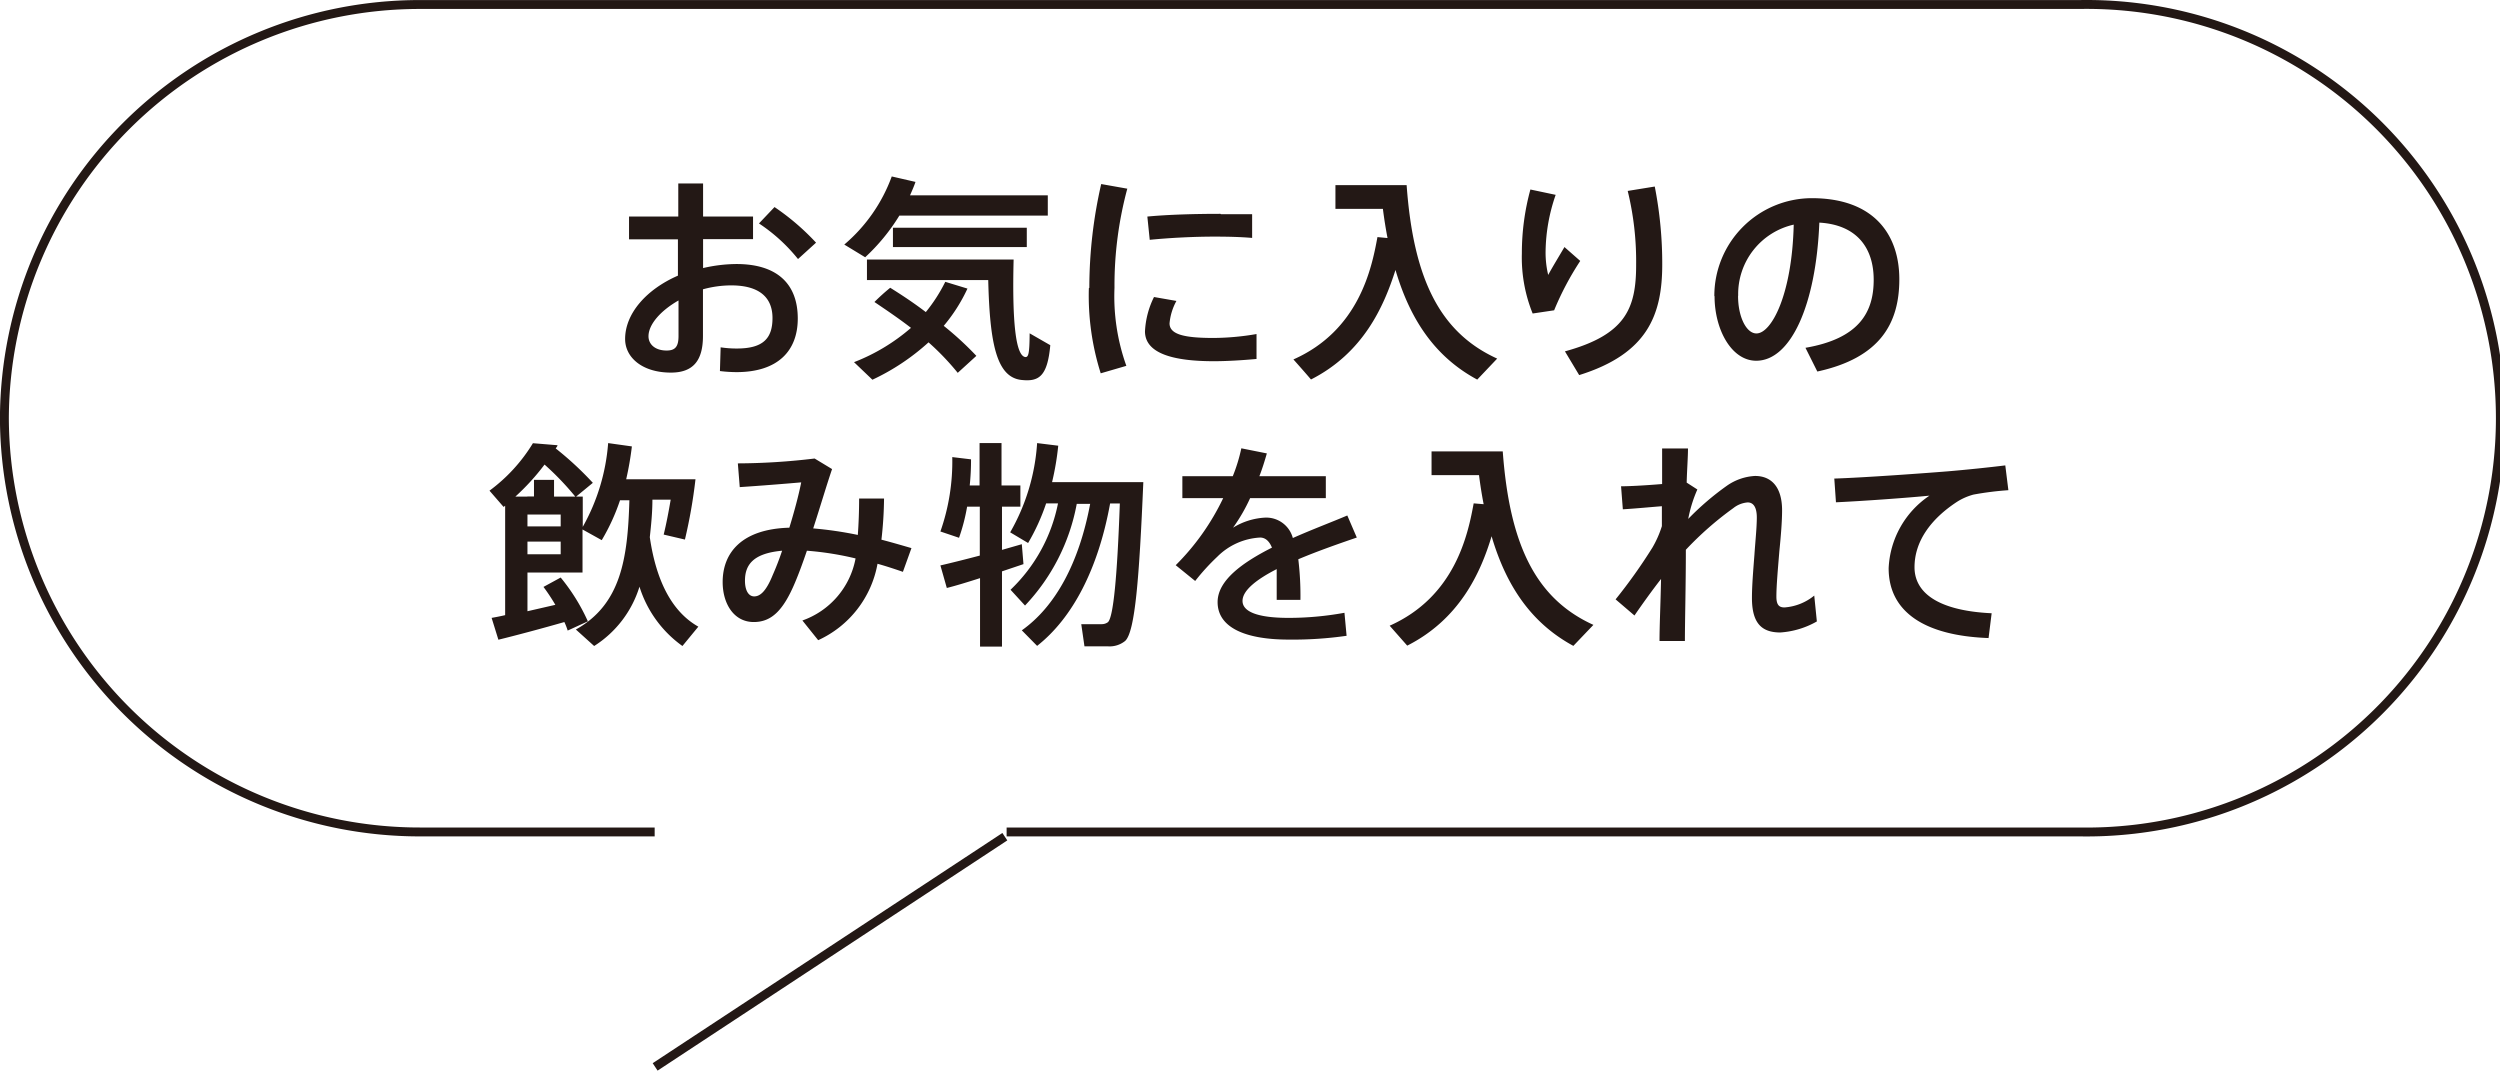
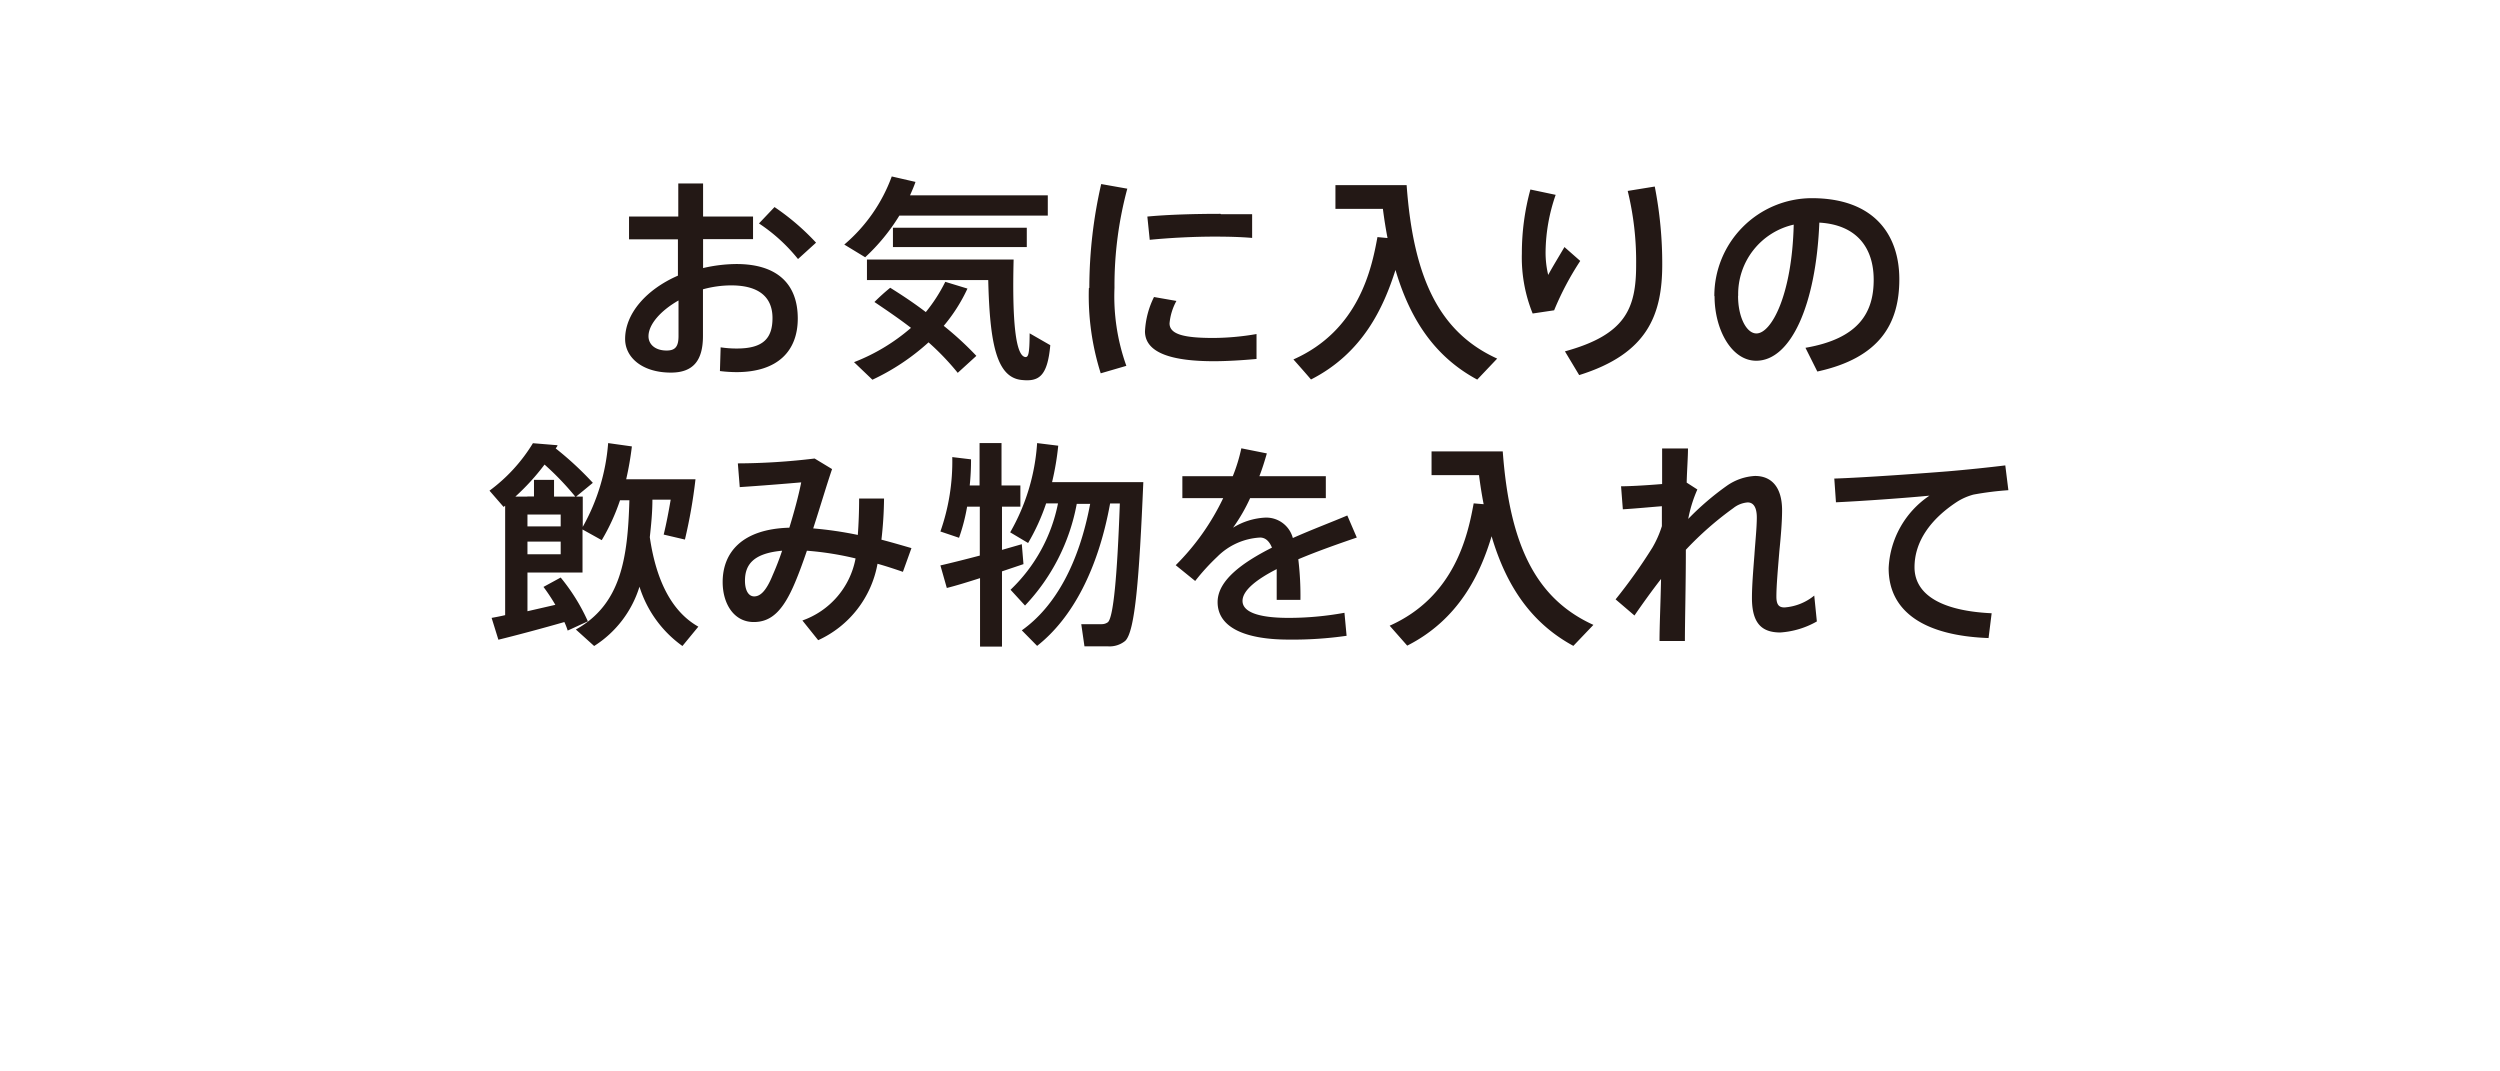
<svg xmlns="http://www.w3.org/2000/svg" width="210.68" height="90.23" viewBox="0 0 210.68 90.23">
  <defs>
    <clipPath id="a" transform="translate(-.75 -.75)">
      <path fill="none" d="M0 0h212.17v91.6H0z" />
    </clipPath>
    <clipPath id="b" transform="translate(-.75 -.75)">
-       <path fill="none" d="M0 0h212.17v91.6H0z" />
-     </clipPath>
+       </clipPath>
  </defs>
  <g clip-path="url(#a)" data-name="レイヤー 2">
    <g clip-path="url(#b)" fill="none" stroke="#231815" stroke-miterlimit="10" stroke-width=".75">
-       <path d="M84.83 70.11h90.42a34.87 34.87 0 100-69.73H35.39A35 35 0 00.37 35.25a35 35 0 0035 34.86h19.8m.04 19.8l29.47-19.4" />
-     </g>
+       </g>
    <path d="M57.16 18.25v-2.79h2.09v2.79h4.21v1.9h-4.21v2.44a12.76 12.76 0 012.81-.34c3.46 0 5.17 1.7 5.17 4.59 0 2.73-1.68 4.52-5.17 4.52a11.94 11.94 0 01-1.39-.09l.06-2a8.91 8.91 0 001.37.1c2.23 0 3-.87 3-2.57s-1.07-2.75-3.48-2.75a9 9 0 00-2.38.33v3.93c0 2.06-.81 3.09-2.7 3.09-2.42 0-3.86-1.28-3.86-2.83 0-2.16 1.81-4.19 4.45-5.34v-3.06h-4.12v-1.92zm-2.51 10.09c0 .66.54 1.2 1.53 1.2.74 0 1-.35 1-1.22v-3c-1.51.86-2.53 2.02-2.53 3.02zm14.12-7.89l-1.52 1.38a14.36 14.36 0 00-3.29-3l1.31-1.38a20.07 20.07 0 013.5 3zm19.53-3.99v1.71H75.79a16.49 16.49 0 01-2.88 3.51l-1.76-1.07a13.67 13.67 0 004-5.74l2 .46c-.13.39-.3.76-.46 1.13zm-13.28 7.79c1.09.68 2.1 1.36 3 2.05a13.53 13.53 0 001.64-2.55l1.87.57a14 14 0 01-2 3.14 26.6 26.6 0 012.75 2.53l-1.57 1.43a21.6 21.6 0 00-2.46-2.57A19 19 0 0173.52 32l-1.55-1.48a16.28 16.28 0 004.8-2.89c-.94-.73-2-1.45-3.08-2.18.46-.46.9-.85 1.33-1.2zm9.23-2.38h1.17c-.13 5.15.16 8.15 1 8.22.24 0 .34-.24.35-2l1.74 1c-.24 2.68-1 3.08-2.42 2.93-2.11-.22-2.68-3.06-2.81-8.42H73.06v-1.73h11.19zm2.28-2.68v1.63H75.25v-1.63zm5.27 5.06a39.25 39.25 0 011-8.74l2.2.39a31.32 31.32 0 00-1.08 8.35 17.38 17.38 0 001 6.58l-2.16.63a21.66 21.66 0 01-1-7.17zm14.09 6c-1.18.11-2.51.19-3.6.19-3.31 0-5.8-.61-5.8-2.52a7.28 7.28 0 01.76-2.89l1.89.33a4.79 4.79 0 00-.58 1.89c0 .94 1.26 1.23 3.69 1.23a21.79 21.79 0 003.64-.33zm-3-12.2h2.63v2c-.92-.08-2-.11-3.18-.11-1.81 0-3.84.11-5.45.27l-.2-1.96c1.78-.17 4.09-.23 6.16-.23zm14.04 2.01c-.15-.78-.28-1.59-.39-2.46h-4v-2h6c.57 7.89 2.79 12.42 7.63 14.62l-1.68 1.77c-3.42-1.84-5.6-4.86-6.89-9.24-1 3.15-2.74 7-7.12 9.23-.46-.54-.92-1.06-1.48-1.69 5.53-2.45 6.6-7.68 7.08-10.31zm11.32 1.27a20.34 20.34 0 01.72-5.36l2.13.45a15 15 0 00-.85 4.75 8.05 8.05 0 00.22 2c.29-.55 1-1.72 1.37-2.35l1.33 1.17a24.62 24.62 0 00-2.2 4.16l-1.81.27a12.6 12.6 0 01-.91-5.07zm11.2-5.61a33.66 33.66 0 01.63 6.57c0 4.27-1.26 7.53-7 9.32l-1.2-2c5.1-1.4 6-3.6 6-7.28a25 25 0 00-.71-6.24zm5.02 9.22a8.24 8.24 0 018.2-8.24c5.32 0 7.39 3.14 7.39 6.83s-1.59 6.62-6.91 7.78l-1-2c4.53-.78 5.75-3 5.75-5.73s-1.46-4.64-4.58-4.82c-.28 6.93-2.4 11.64-5.32 11.64-2.09 0-3.51-2.64-3.51-5.43zm2 0c0 1.77.7 3.16 1.55 3.16 1.26 0 3-3.25 3.14-9.17a6 6 0 00-4.68 5.97zm-103.9 26.9v-9.22l-.13.1-1.19-1.37a14 14 0 003.66-4l2.07.17c0 .09-.09.18-.15.27a27.13 27.13 0 013.13 2.9l-1.41 1.16h.56v2.55a17 17 0 002.14-7.06l2 .28a26.19 26.19 0 01-.48 2.77h5.84a43.29 43.29 0 01-.89 5.08l-1.79-.42c.22-.89.42-1.94.59-2.94h-1.54c0 1.09-.11 2.15-.22 3.16.57 3.92 2 6.36 4.09 7.54l-1.34 1.63a9.68 9.68 0 01-3.62-5 9.07 9.07 0 01-3.82 5l-1.54-1.39c3.81-2.13 4.37-6 4.51-10.89h-.79a17.3 17.3 0 01-1.54 3.36l-1.62-.9v3.63h-4.64v3.26l2.35-.54a16 16 0 00-1-1.51l1.45-.79a16.34 16.34 0 012.29 3.69l-1.7.78a5.34 5.34 0 00-.28-.72c-1.73.5-4.12 1.14-5.56 1.49l-.57-1.84c.34-.06.71-.13 1.14-.23zm1.88-10H45v-1.4h1.69v1.41h1.79a23.57 23.57 0 00-2.59-2.7 19.32 19.32 0 01-2.46 2.7h1zm2.8 2.52v-1h-2.8v1zm-2.8 1.28v1.07h2.8v-1.07zm27.65 1.42a25.9 25.9 0 00-4.1-.65c-.34 1-.67 1.9-1 2.68-1 2.38-2 3.33-3.48 3.33-1.68 0-2.62-1.55-2.62-3.37 0-2.47 1.61-4.47 5.62-4.58.4-1.31.77-2.66 1-3.82-1.24.11-3.49.29-5.18.4l-.16-2a55.5 55.5 0 006.47-.41l1.47.89c-.46 1.35-1 3.18-1.59 5a31.61 31.61 0 013.76.55c.07-.94.11-2 .11-3.07h2.1a32.71 32.71 0 01-.22 3.47c.85.22 1.7.47 2.53.71l-.72 2c-.7-.24-1.42-.48-2.14-.68a8.78 8.78 0 01-5 6.44l-1.33-1.66a6.88 6.88 0 004.48-5.23zm-9.32 1.88c0 .78.28 1.32.78 1.32s1-.43 1.55-1.78c.26-.59.54-1.29.8-2.07-2.42.22-3.13 1.17-3.13 2.53zm21.66-.79v6.34h-1.85v-5.77c-1 .32-2 .63-2.8.83l-.54-1.9c.83-.19 2.07-.5 3.32-.83V42.7H81.5a15.89 15.89 0 01-.68 2.62l-1.57-.53a17.81 17.81 0 001-6.27l1.58.19a20.13 20.13 0 01-.11 2.2h.83v-3.57h1.85v3.57h1.59v1.79h-1.55v3.64l1.67-.48.14 1.68zm1.94 2.88l-1.22-1.33a13.74 13.74 0 004-7.28h-1a17.6 17.6 0 01-1.52 3.34l-1.51-.9a17.32 17.32 0 002.27-7.52l1.78.22a23.13 23.13 0 01-.52 3.07h7.69c-.34 8-.69 12.64-1.54 13.39a2.08 2.08 0 01-1.42.45h-2l-.27-1.87h1.73a.87.87 0 00.52-.17c.45-.42.78-3.77 1-10h-.82c-1 5.51-3.16 9.65-6.15 12l-1.29-1.31c2.82-2 4.82-5.65 5.76-10.66h-1.13a16.9 16.9 0 01-4.36 8.57zm27.96-5.73c-1.46.5-3.27 1.13-4.93 1.83a25.56 25.56 0 01.18 3.42h-2v-2.59c-1.66.85-2.88 1.78-2.88 2.68s1.25 1.43 3.88 1.43a26.2 26.2 0 004.71-.43l.18 1.94a32 32 0 01-4.87.32c-3.76 0-6-1.06-6-3.16 0-1.83 2.09-3.33 4.58-4.59-.24-.59-.59-.85-1-.85a5.51 5.51 0 00-3.6 1.61 18.36 18.36 0 00-1.87 2.05l-1.64-1.33a20.27 20.27 0 004-5.65h-3.44v-1.85h4.25a14.19 14.19 0 00.72-2.35l2.15.43c-.19.66-.39 1.31-.63 1.92h5.6v1.85h-6.38a14.73 14.73 0 01-1.44 2.49 5.69 5.69 0 012.72-.85 2.32 2.32 0 012.32 1.72c1.67-.74 3.35-1.37 4.59-1.9zm10.69-2.81c-.15-.77-.28-1.58-.39-2.45h-4v-2h6c.58 7.89 2.79 12.42 7.64 14.62l-1.69 1.77c-3.41-1.85-5.6-4.86-6.89-9.24-.94 3.14-2.73 7-7.11 9.22l-1.48-1.68c5.52-2.46 6.6-7.69 7.08-10.31zm18.01-1.24a11.28 11.28 0 00-.77 2.48 23.21 23.21 0 013.25-2.79 4.55 4.55 0 012.38-.83c1.37 0 2.28.92 2.28 2.9 0 .92-.1 2.16-.23 3.44-.12 1.46-.25 2.92-.25 3.82 0 .7.22.92.68.92a4.45 4.45 0 002.51-1l.22 2.18a7.18 7.18 0 01-3.08.93c-1.57 0-2.39-.78-2.39-2.91 0-1 .1-2.23.21-3.65.07-1.06.2-2.28.2-3.13s-.28-1.27-.77-1.27a2.21 2.21 0 00-1.21.48 27.54 27.54 0 00-4 3.51c0 3-.08 6-.08 7.69h-2.14c0-1.28.09-3.16.13-5.23-.78 1-1.61 2.16-2.24 3.08l-1.59-1.36a44.66 44.66 0 003.1-4.36 8.71 8.71 0 00.8-1.81v-1.68c-.91.07-2.26.2-3.29.26l-.15-1.94c.81 0 2.26-.09 3.46-.19v-3h2.18c0 .76-.08 1.74-.11 2.88zm21.11-1.53c1.55-.13 3.47-.33 4.84-.5l.26 2.09a25.87 25.87 0 00-2.94.37 5 5 0 00-1.39.61c-2.23 1.46-3.58 3.35-3.58 5.51s2 3.67 6.5 3.88l-.26 2.09c-5.3-.19-8.42-2.15-8.42-5.88a7.78 7.78 0 013.44-6.12c-1.94.19-5.55.45-7.88.56l-.14-2c2.53-.08 7.72-.46 9.57-.61z" fill="#231815" />
  </g>
</svg>